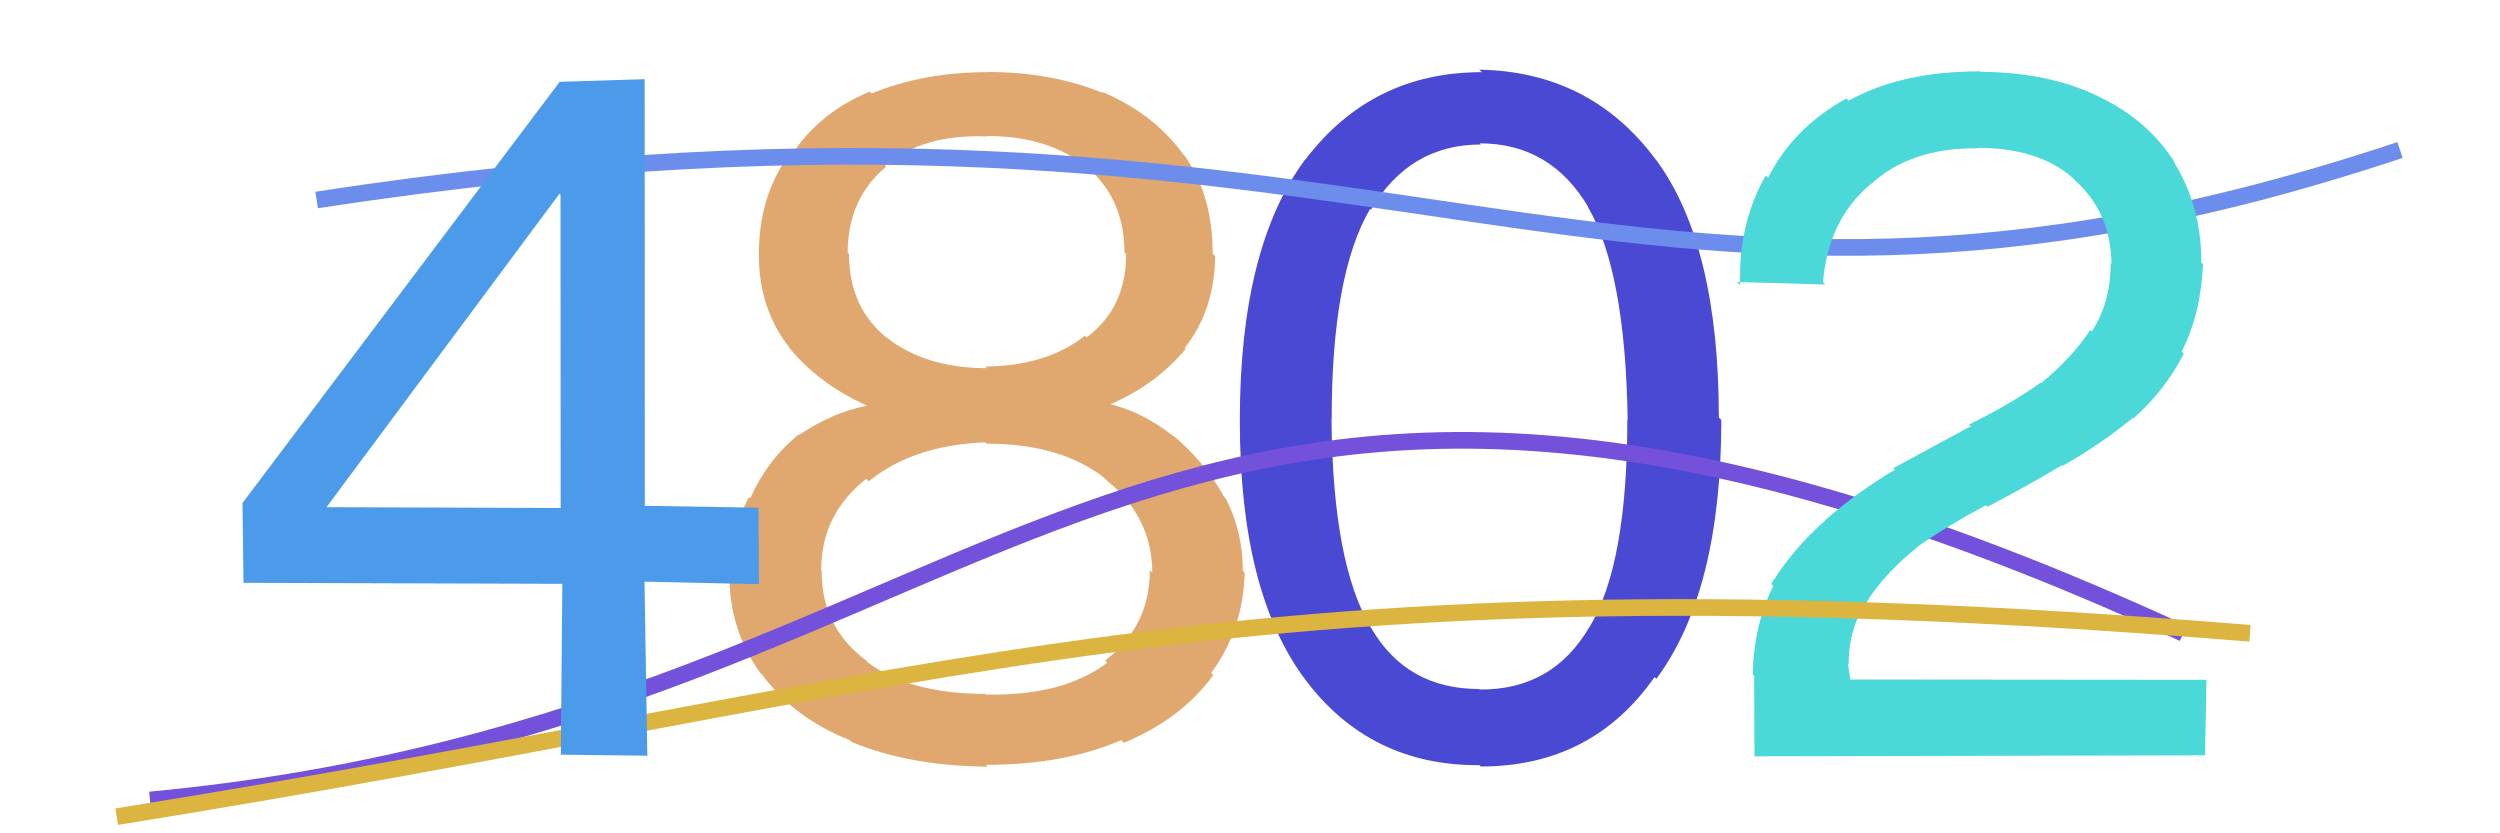
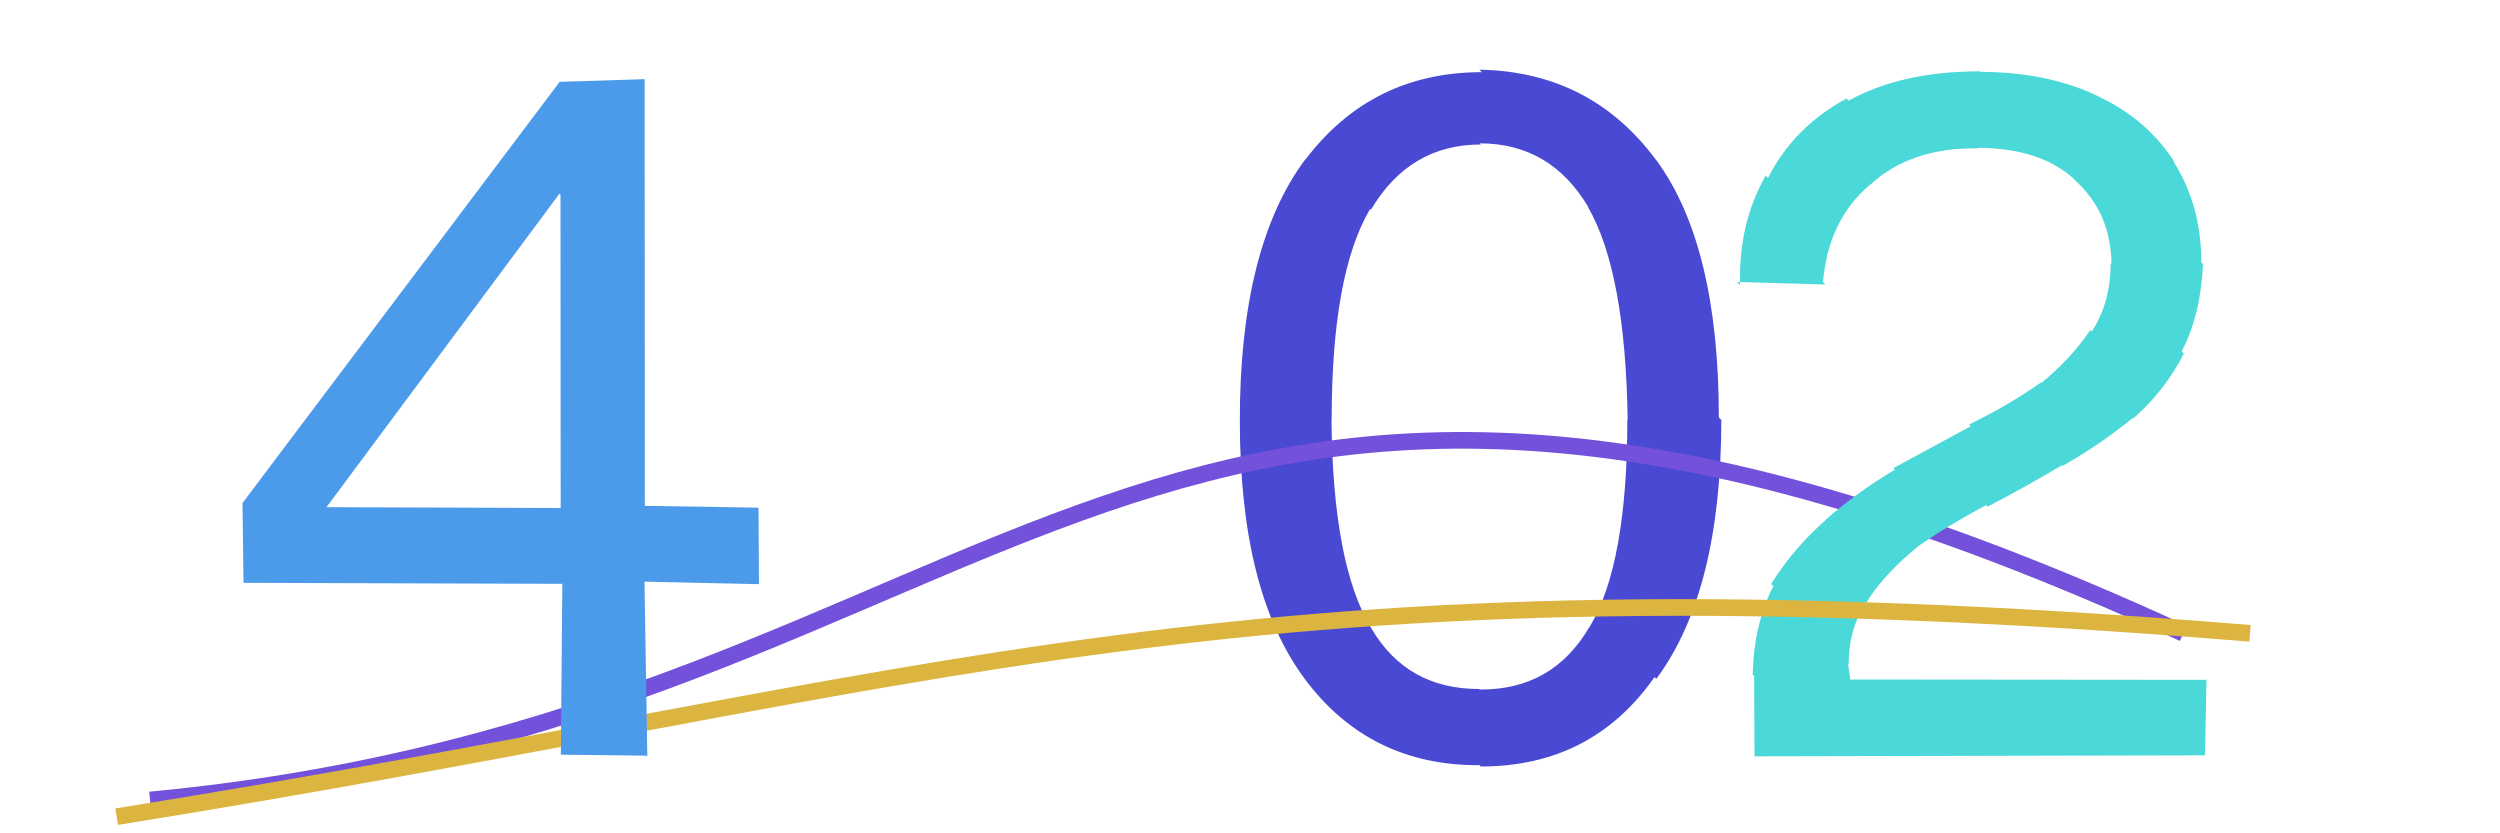
<svg xmlns="http://www.w3.org/2000/svg" width="150" height="50" viewBox="0,0,150,50">
-   <path fill="#e0a86f" d="M59.25 45.98L59.16 45.89L59.27 46.00Q54.56 45.96 51.10 44.52L51.05 44.47L50.99 44.41Q47.66 43.10 45.74 40.49L45.64 40.39L45.61 40.36Q43.75 37.82 43.75 34.32L43.71 34.27L43.80 34.36Q43.76 31.98 44.95 29.82L44.97 29.84L45.02 29.89Q46.05 27.58 47.93 26.06L47.96 26.10L47.95 26.09Q49.98 24.73 52.03 24.34L52.02 24.33L52.03 24.34Q49.11 23.04 47.31 20.81L47.38 20.88L47.43 20.93Q45.53 18.60 45.53 15.26L45.46 15.20L45.53 15.26Q45.54 11.75 47.34 9.29L47.40 9.35L47.44 9.39Q49.09 6.78 52.18 5.50L52.29 5.60L52.30 5.61Q55.40 4.33 59.26 4.33L59.14 4.21L59.25 4.32Q63.14 4.32 66.22 5.60L66.07 5.45L66.11 5.50Q69.22 6.81 71.01 9.28L71.07 9.34L71.06 9.32Q72.76 11.69 72.76 15.22L72.85 15.31L72.91 15.38Q72.86 18.65 71.08 20.88L71.08 20.88L71.14 20.94Q69.32 23.12 66.52 24.30L66.56 24.34L66.42 24.20Q68.56 24.69 70.44 26.20L70.29 26.06L70.29 26.05Q72.25 27.65 73.44 29.80L73.45 29.82L73.54 29.90Q74.57 31.90 74.57 34.25L74.74 34.42L74.68 34.36Q74.59 37.77 72.67 40.38L72.78 40.49L72.80 40.50Q70.90 43.13 67.43 44.57L67.43 44.57L67.27 44.41Q63.84 45.89 59.16 45.89ZM59.19 22.06L59.28 22.15L59.12 21.99Q62.79 21.96 65.10 20.14L65.29 20.34L65.20 20.24Q67.57 18.48 67.57 15.24L67.54 15.21L67.47 15.14Q67.46 11.85 65.13 9.96L65.23 10.06L65.18 10.01Q62.90 8.16 59.23 8.16L59.09 8.02L59.26 8.19Q55.43 8.02 53.10 9.93L53.26 10.09L53.17 10.00Q50.86 11.92 50.86 15.17L50.84 15.14L50.94 15.24Q50.95 18.50 53.27 20.32L53.18 20.22L53.21 20.26Q55.54 22.09 59.21 22.09ZM59.15 41.68L59.23 41.76L59.14 41.67Q63.76 41.78 66.44 39.76L66.47 39.79L66.31 39.63Q68.99 37.60 68.99 34.21L69.05 34.27L69.14 34.37Q69.12 31.02 66.43 28.85L66.31 28.72L66.30 28.71Q63.69 26.62 59.18 26.62L59.09 26.53L59.11 26.54Q54.79 26.71 52.12 28.88L52.04 28.80L51.97 28.73Q49.27 30.87 49.27 34.20L49.45 34.39L49.30 34.24Q49.27 37.59 51.94 39.61L51.94 39.61L52.09 39.76Q54.62 41.63 59.10 41.63Z" />
  <path fill="#4949d4" d="M88.79 45.93L88.71 45.86L88.77 45.91Q82.17 45.95 78.28 40.73L78.29 40.74L78.29 40.74Q74.39 35.51 74.39 25.26L74.39 25.26L74.39 25.26Q74.38 14.86 78.31 9.57L78.21 9.46L78.32 9.58Q82.30 4.33 88.91 4.33L88.83 4.25L88.76 4.18Q95.43 4.30 99.35 9.58L99.25 9.48L99.38 9.61Q103.13 14.72 103.13 25.05L103.15 25.07L103.28 25.20Q103.27 35.50 99.38 40.73L99.31 40.66L99.27 40.63Q95.51 45.99 88.85 45.99ZM88.86 41.47L88.85 41.46L88.76 41.37Q93.15 41.42 95.37 37.61L95.44 37.67L95.38 37.61Q97.64 33.84 97.64 25.19L97.60 25.14L97.66 25.21Q97.53 16.29 95.27 12.41L95.41 12.55L95.33 12.48Q93.06 8.60 88.78 8.60L88.85 8.67L88.85 8.67Q84.57 8.67 82.26 12.58L82.17 12.49L82.21 12.53Q79.90 16.44 79.90 25.17L79.87 25.15L79.89 25.16Q79.96 33.83 82.26 37.67L82.24 37.65L82.27 37.68Q84.40 41.34 88.74 41.34Z" />
-   <path d="M19 12 C84 2,96 25,144 9" stroke="#6d8ded" fill="none" />
  <path d="M9 48 C62 43,68 9,131 38" stroke="#7351db" fill="none" />
  <path fill="#4ad8d8" d="M132.34 45.32L105.27 45.38L105.25 40.55L105.16 40.46Q105.24 37.43 106.40 35.16L106.38 35.14L106.27 35.04Q107.59 32.92 109.51 31.23L109.35 31.07L109.50 31.22Q111.42 29.53 113.70 28.18L113.72 28.20L113.60 28.09Q115.96 26.82 118.25 25.57L118.18 25.51L118.14 25.47Q120.52 24.32 122.44 22.96L122.35 22.87L122.46 22.99Q124.27 21.52 125.42 19.80L125.54 19.92L125.51 19.89Q126.64 18.15 126.64 15.80L126.60 15.75L126.69 15.84Q126.65 12.73 124.48 10.80L124.45 10.77L124.35 10.66Q122.31 8.87 118.62 8.87L118.65 8.90L118.65 8.90Q114.62 8.85 112.21 11.09L112.26 11.13L112.20 11.08Q109.69 13.21 109.38 16.93L109.52 17.07L104.22 16.92L104.41 17.11Q104.29 13.44 105.94 10.54L106.05 10.65L106.08 10.68Q107.60 7.65 110.79 5.91L110.77 5.89L110.92 6.04Q114.09 4.28 118.80 4.28L118.71 4.20L118.82 4.31Q122.91 4.33 125.90 5.78L125.75 5.62L125.91 5.79Q128.86 7.18 130.50 9.77L130.47 9.74L130.39 9.66Q132.08 12.31 132.08 15.75L132.17 15.84L132.18 15.85Q132.05 18.85 130.90 21.09L130.90 21.09L131.03 21.22Q129.88 23.46 127.99 25.11L127.94 25.06L127.96 25.08Q126.01 26.68 123.76 27.95L123.77 27.96L123.72 27.91Q121.51 29.23 119.25 30.40L119.23 30.38L119.16 30.31Q116.92 31.50 115.04 32.81L115.16 32.93L115.05 32.82Q113.27 34.24 112.12 35.92L112.15 35.94L112.14 35.93Q110.92 37.54 110.92 39.86L110.88 39.82L111.02 40.77L132.39 40.79L132.30 45.28Z" />
  <path d="M7 49 C57 41,74 33,135 38" stroke="#dcb541" fill="none" />
  <path fill="#4c9bea" d="M38.79 45.34L33.65 45.28L33.74 35.03L14.61 34.97L14.55 30.18L33.58 4.91L38.68 4.75L38.69 30.35L45.51 30.46L45.54 35.05L38.67 34.90L38.84 45.40ZM33.57 11.62L19.59 30.43L33.64 30.48L33.63 11.68Z" />
</svg>